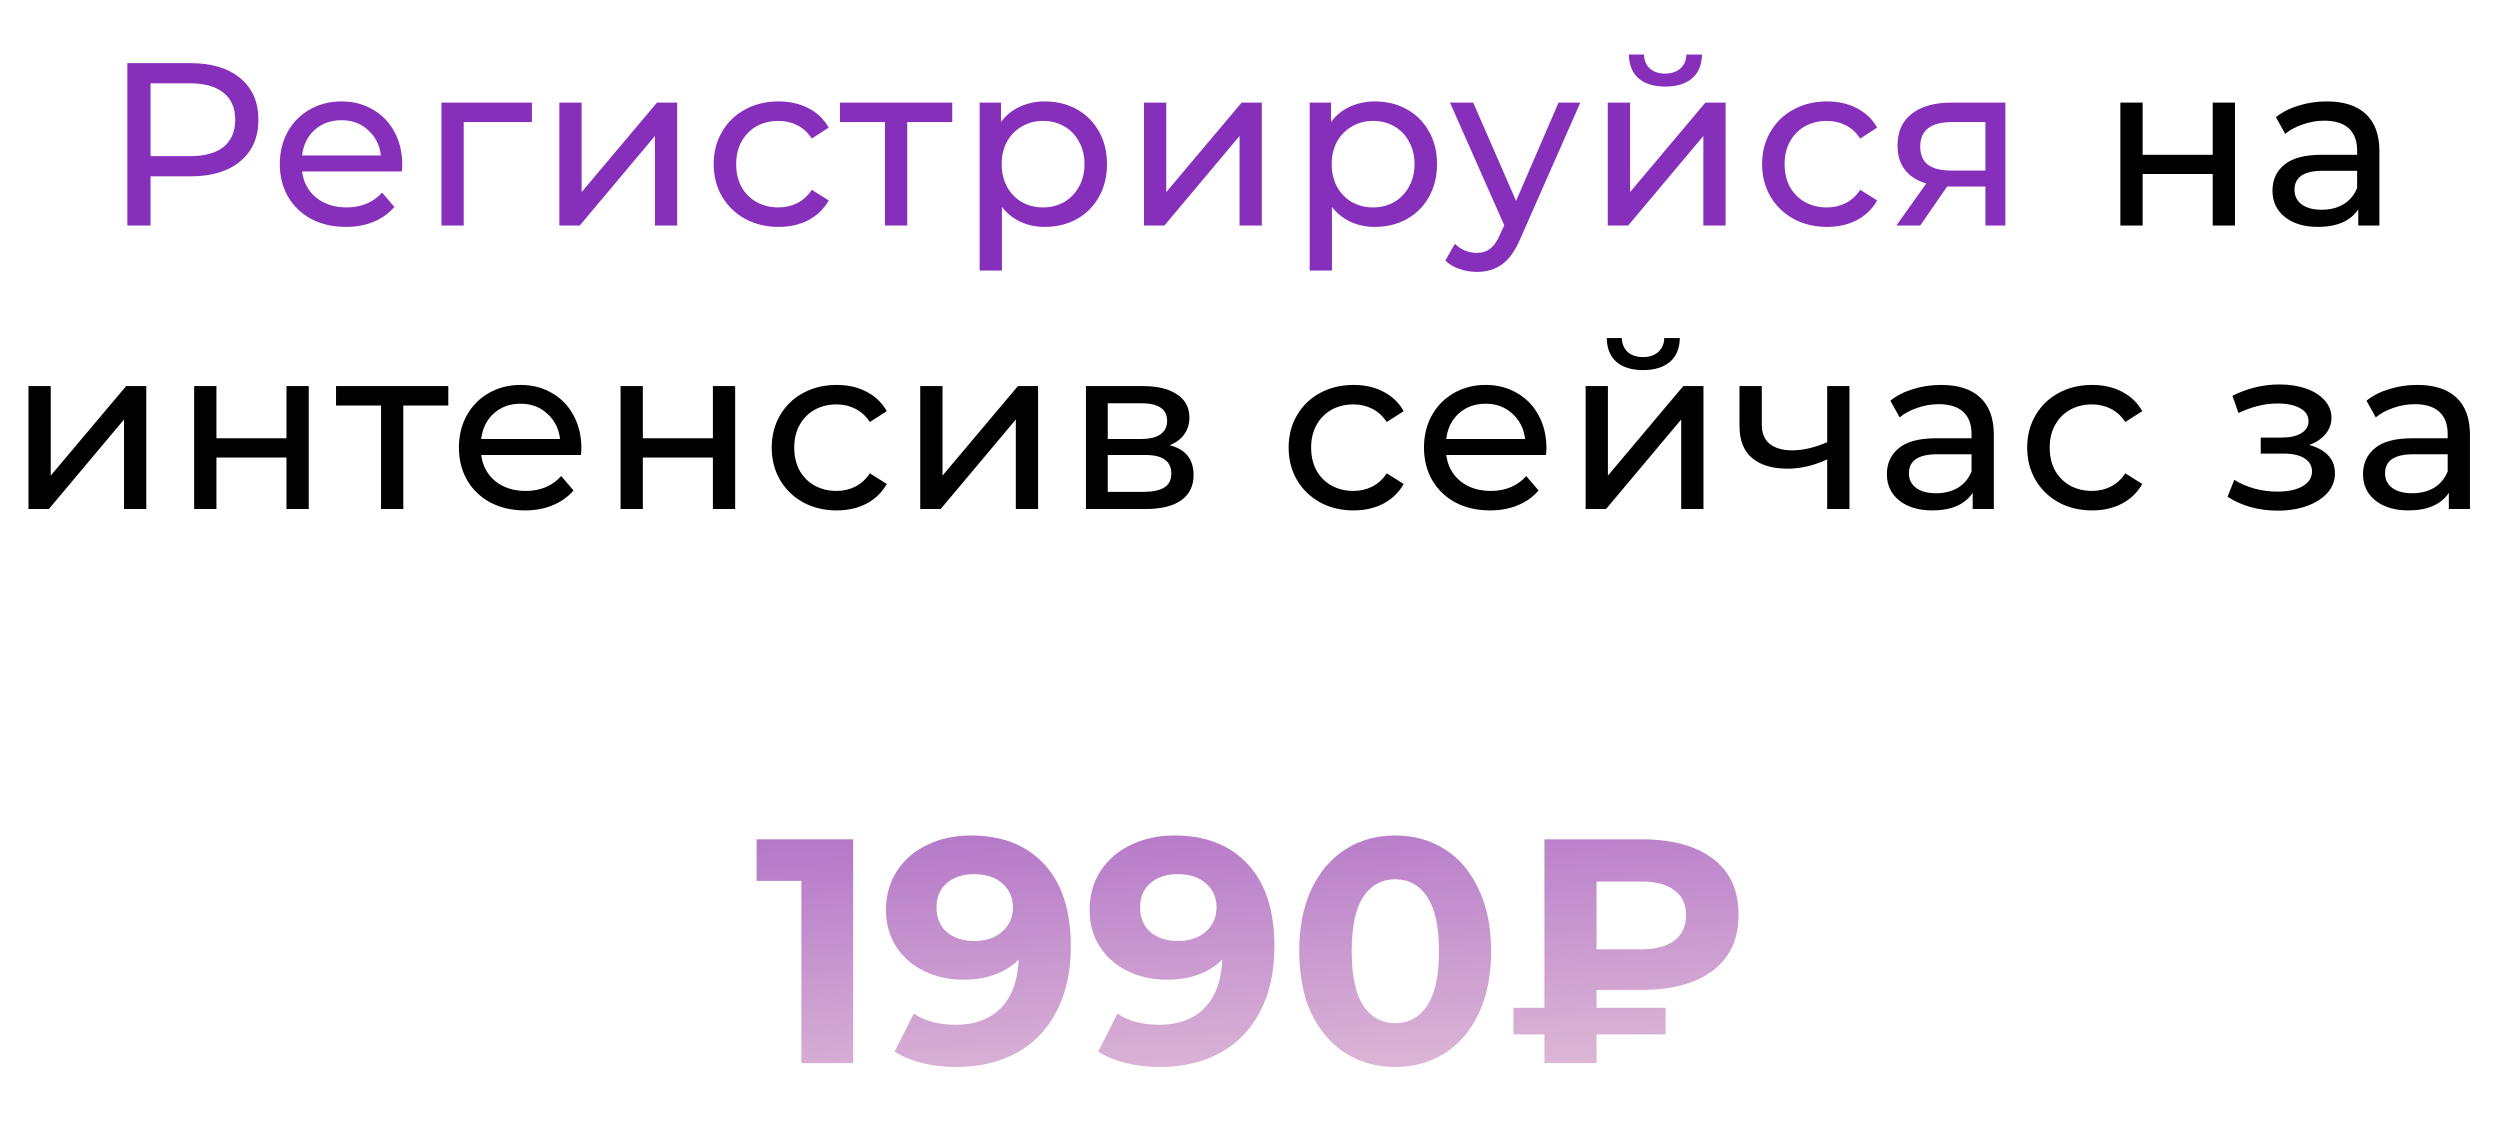
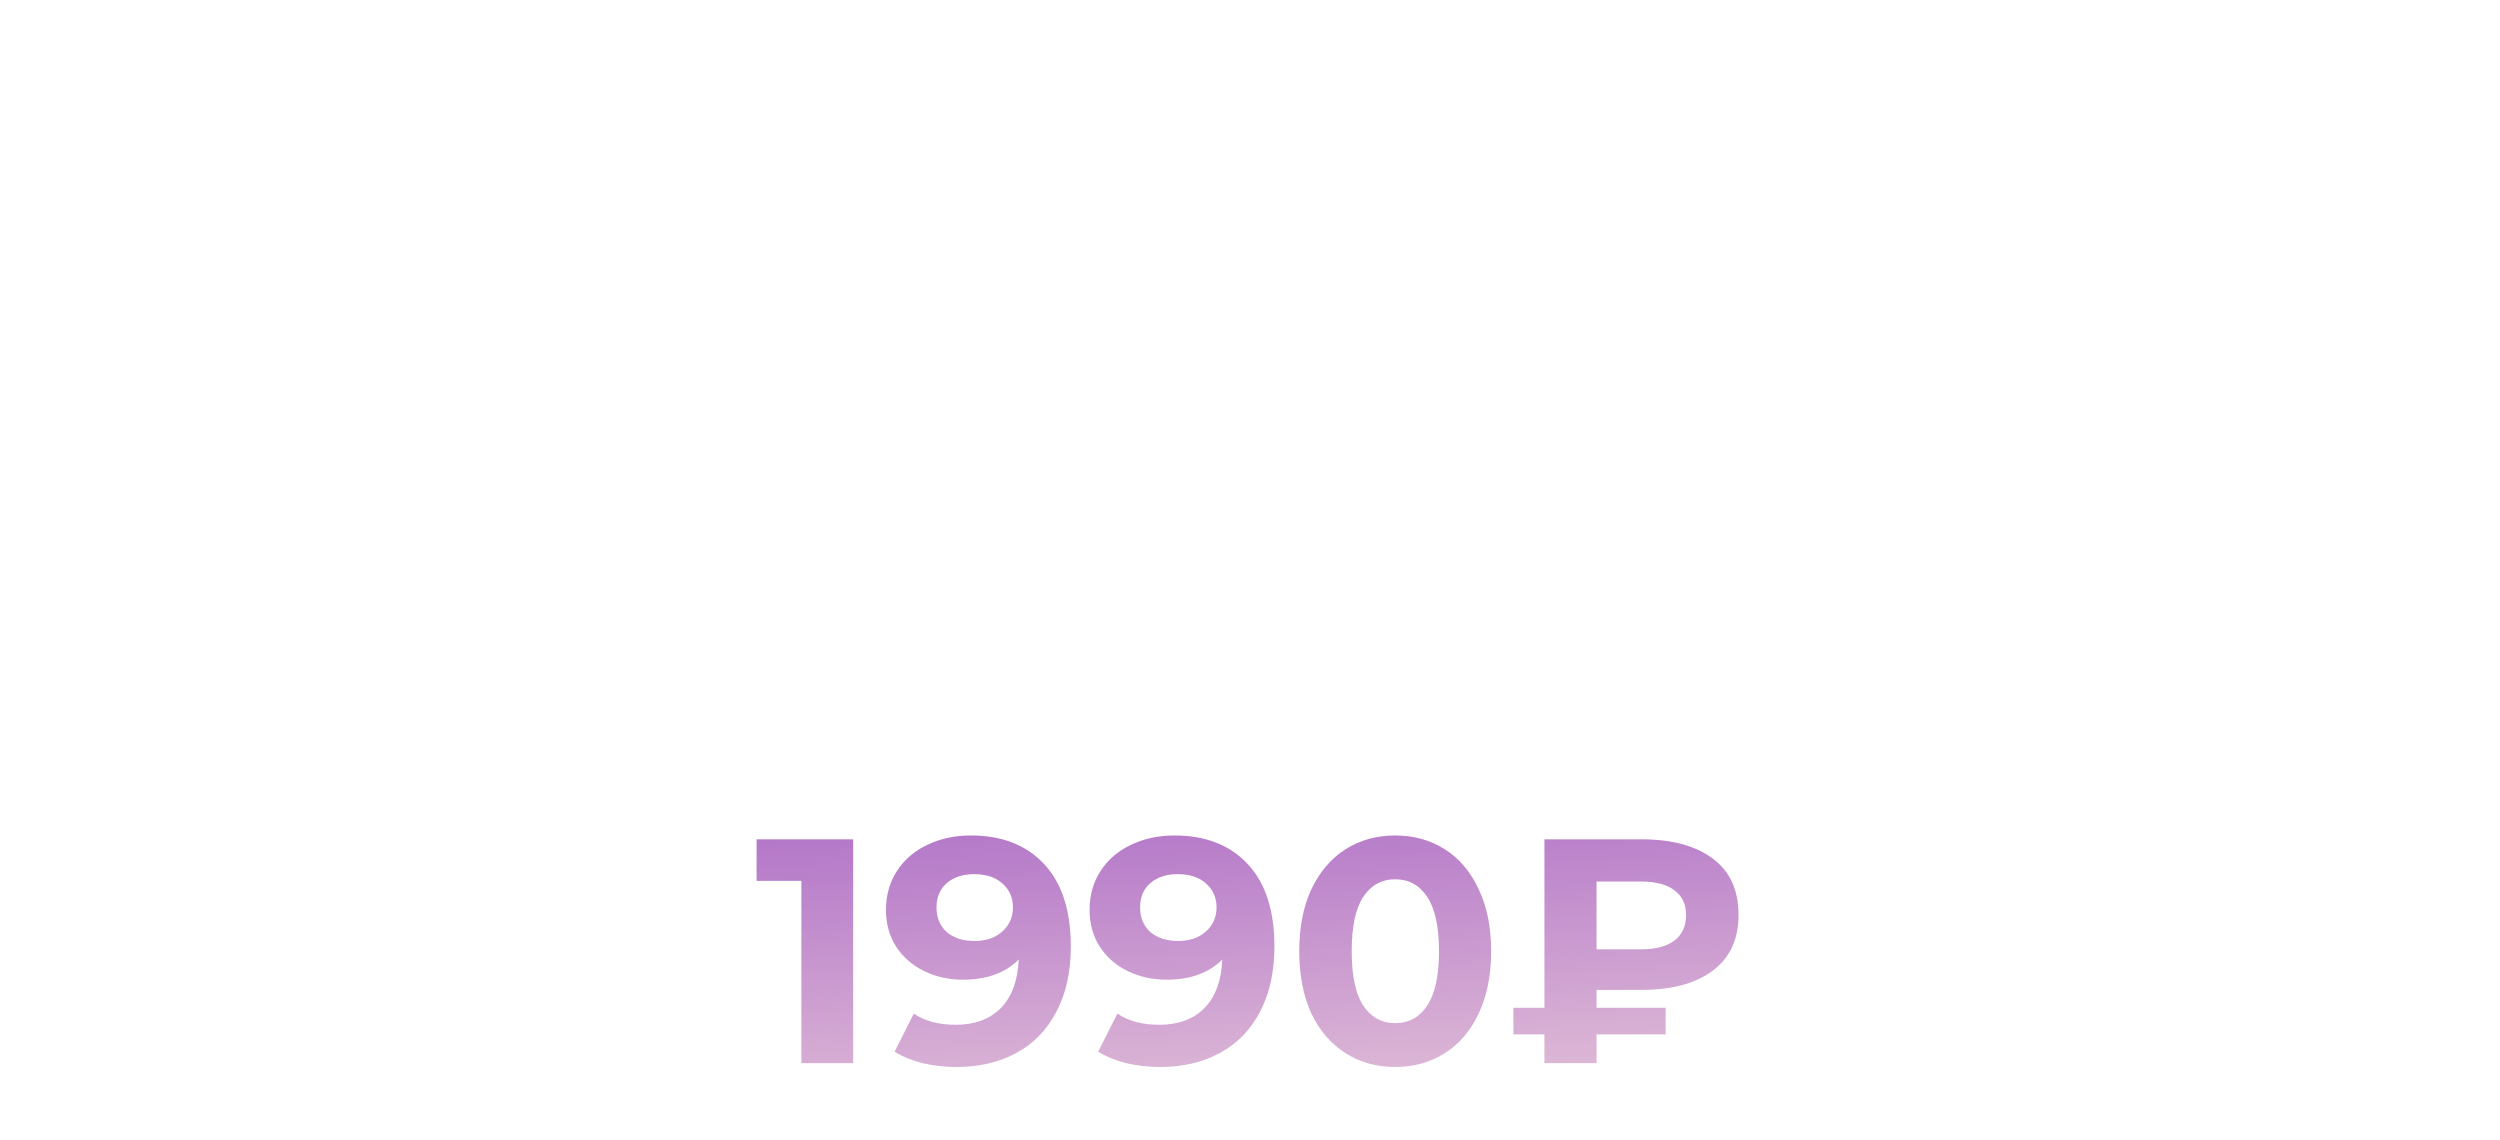
<svg xmlns="http://www.w3.org/2000/svg" width="388" height="177" viewBox="0 0 388 177" fill="none">
  <g filter="url(#filter0_d)">
-     <path d="M29.594 9.8C32.858 9.8 35.426 10.58 37.298 12.14C39.17 13.7 40.106 15.848 40.106 18.584C40.106 21.32 39.17 23.468 37.298 25.028C35.426 26.588 32.858 27.368 29.594 27.368H23.366V35H19.766V9.8H29.594ZM29.486 24.236C31.766 24.236 33.506 23.756 34.706 22.796C35.906 21.812 36.506 20.408 36.506 18.584C36.506 16.76 35.906 15.368 34.706 14.408C33.506 13.424 31.766 12.932 29.486 12.932H23.366V24.236H29.486ZM62.431 25.568C62.431 25.832 62.407 26.18 62.359 26.612H46.88C47.096 28.292 47.828 29.648 49.075 30.68C50.347 31.688 51.919 32.192 53.791 32.192C56.072 32.192 57.907 31.424 59.3 29.888L61.208 32.12C60.343 33.128 59.264 33.896 57.968 34.424C56.696 34.952 55.267 35.216 53.684 35.216C51.667 35.216 49.88 34.808 48.319 33.992C46.76 33.152 45.547 31.988 44.684 30.5C43.843 29.012 43.423 27.332 43.423 25.46C43.423 23.612 43.831 21.944 44.648 20.456C45.487 18.968 46.627 17.816 48.068 17C49.532 16.16 51.175 15.74 52.999 15.74C54.824 15.74 56.444 16.16 57.859 17C59.3 17.816 60.416 18.968 61.208 20.456C62.023 21.944 62.431 23.648 62.431 25.568ZM52.999 18.656C51.343 18.656 49.952 19.16 48.824 20.168C47.719 21.176 47.072 22.496 46.88 24.128H59.12C58.928 22.52 58.267 21.212 57.139 20.204C56.035 19.172 54.656 18.656 52.999 18.656ZM82.553 18.944H71.969V35H68.513V15.92H82.553V18.944ZM86.811 15.92H90.267V29.816L101.967 15.92H105.099V35H101.643V21.104L89.979 35H86.811V15.92ZM120.843 35.216C118.899 35.216 117.159 34.796 115.623 33.956C114.111 33.116 112.923 31.964 112.059 30.5C111.195 29.012 110.763 27.332 110.763 25.46C110.763 23.588 111.195 21.92 112.059 20.456C112.923 18.968 114.111 17.816 115.623 17C117.159 16.16 118.899 15.74 120.843 15.74C122.571 15.74 124.107 16.088 125.451 16.784C126.819 17.48 127.875 18.488 128.619 19.808L125.991 21.5C125.391 20.588 124.647 19.904 123.759 19.448C122.871 18.992 121.887 18.764 120.807 18.764C119.559 18.764 118.431 19.04 117.423 19.592C116.439 20.144 115.659 20.936 115.083 21.968C114.531 22.976 114.255 24.14 114.255 25.46C114.255 26.804 114.531 27.992 115.083 29.024C115.659 30.032 116.439 30.812 117.423 31.364C118.431 31.916 119.559 32.192 120.807 32.192C121.887 32.192 122.871 31.964 123.759 31.508C124.647 31.052 125.391 30.368 125.991 29.456L128.619 31.112C127.875 32.432 126.819 33.452 125.451 34.172C124.107 34.868 122.571 35.216 120.843 35.216ZM147.788 18.944H140.804V35H137.348V18.944H130.364V15.92H147.788V18.944ZM162.157 15.74C164.005 15.74 165.661 16.148 167.125 16.964C168.589 17.78 169.729 18.92 170.545 20.384C171.385 21.848 171.805 23.54 171.805 25.46C171.805 27.38 171.385 29.084 170.545 30.572C169.729 32.036 168.589 33.176 167.125 33.992C165.661 34.808 164.005 35.216 162.157 35.216C160.789 35.216 159.529 34.952 158.377 34.424C157.249 33.896 156.289 33.128 155.497 32.12V41.984H152.041V15.92H155.353V18.944C156.121 17.888 157.093 17.096 158.269 16.568C159.445 16.016 160.741 15.74 162.157 15.74ZM161.869 32.192C163.093 32.192 164.185 31.916 165.145 31.364C166.129 30.788 166.897 29.996 167.449 28.988C168.025 27.956 168.313 26.78 168.313 25.46C168.313 24.14 168.025 22.976 167.449 21.968C166.897 20.936 166.129 20.144 165.145 19.592C164.185 19.04 163.093 18.764 161.869 18.764C160.669 18.764 159.577 19.052 158.593 19.628C157.633 20.18 156.865 20.96 156.289 21.968C155.737 22.976 155.461 24.14 155.461 25.46C155.461 26.78 155.737 27.956 156.289 28.988C156.841 29.996 157.609 30.788 158.593 31.364C159.577 31.916 160.669 32.192 161.869 32.192ZM177.547 15.92H181.003V29.816L192.703 15.92H195.835V35H192.379V21.104L180.715 35H177.547V15.92ZM213.379 15.74C215.227 15.74 216.883 16.148 218.347 16.964C219.811 17.78 220.951 18.92 221.767 20.384C222.607 21.848 223.027 23.54 223.027 25.46C223.027 27.38 222.607 29.084 221.767 30.572C220.951 32.036 219.811 33.176 218.347 33.992C216.883 34.808 215.227 35.216 213.379 35.216C212.011 35.216 210.751 34.952 209.599 34.424C208.471 33.896 207.511 33.128 206.719 32.12V41.984H203.263V15.92H206.575V18.944C207.343 17.888 208.315 17.096 209.491 16.568C210.667 16.016 211.963 15.74 213.379 15.74ZM213.091 32.192C214.315 32.192 215.407 31.916 216.367 31.364C217.351 30.788 218.119 29.996 218.671 28.988C219.247 27.956 219.535 26.78 219.535 25.46C219.535 24.14 219.247 22.976 218.671 21.968C218.119 20.936 217.351 20.144 216.367 19.592C215.407 19.04 214.315 18.764 213.091 18.764C211.891 18.764 210.799 19.052 209.815 19.628C208.855 20.18 208.087 20.96 207.511 21.968C206.959 22.976 206.683 24.14 206.683 25.46C206.683 26.78 206.959 27.956 207.511 28.988C208.063 29.996 208.831 30.788 209.815 31.364C210.799 31.916 211.891 32.192 213.091 32.192ZM245.269 15.92L236.017 36.908C235.201 38.852 234.241 40.22 233.137 41.012C232.057 41.804 230.749 42.2 229.213 42.2C228.277 42.2 227.365 42.044 226.477 41.732C225.613 41.444 224.893 41.012 224.317 40.436L225.793 37.844C226.777 38.78 227.917 39.248 229.213 39.248C230.053 39.248 230.749 39.02 231.301 38.564C231.877 38.132 232.393 37.376 232.849 36.296L233.461 34.964L225.037 15.92H228.637L235.297 31.184L241.885 15.92H245.269ZM249.527 15.92H252.983V29.816L264.683 15.92H267.815V35H264.359V21.104L252.695 35H249.527V15.92ZM258.455 13.436C256.679 13.436 255.299 13.016 254.315 12.176C253.331 11.312 252.827 10.076 252.803 8.468H255.143C255.167 9.356 255.467 10.076 256.043 10.628C256.643 11.156 257.435 11.42 258.419 11.42C259.403 11.42 260.195 11.156 260.795 10.628C261.395 10.076 261.707 9.356 261.731 8.468H264.143C264.119 10.076 263.603 11.312 262.595 12.176C261.587 13.016 260.207 13.436 258.455 13.436ZM283.559 35.216C281.615 35.216 279.875 34.796 278.339 33.956C276.827 33.116 275.639 31.964 274.775 30.5C273.911 29.012 273.479 27.332 273.479 25.46C273.479 23.588 273.911 21.92 274.775 20.456C275.639 18.968 276.827 17.816 278.339 17C279.875 16.16 281.615 15.74 283.559 15.74C285.287 15.74 286.823 16.088 288.167 16.784C289.535 17.48 290.591 18.488 291.335 19.808L288.707 21.5C288.107 20.588 287.363 19.904 286.475 19.448C285.587 18.992 284.603 18.764 283.523 18.764C282.275 18.764 281.147 19.04 280.139 19.592C279.155 20.144 278.375 20.936 277.799 21.968C277.247 22.976 276.971 24.14 276.971 25.46C276.971 26.804 277.247 27.992 277.799 29.024C278.375 30.032 279.155 30.812 280.139 31.364C281.147 31.916 282.275 32.192 283.523 32.192C284.603 32.192 285.587 31.964 286.475 31.508C287.363 31.052 288.107 30.368 288.707 29.456L291.335 31.112C290.591 32.432 289.535 33.452 288.167 34.172C286.823 34.868 285.287 35.216 283.559 35.216ZM311.232 15.92V35H308.136V28.952H302.592H302.196L298.02 35H294.312L298.956 28.484C297.516 28.052 296.412 27.344 295.644 26.36C294.876 25.352 294.492 24.104 294.492 22.616C294.492 20.432 295.236 18.776 296.724 17.648C298.212 16.496 300.264 15.92 302.88 15.92H311.232ZM298.02 22.724C298.02 23.996 298.416 24.944 299.208 25.568C300.024 26.168 301.236 26.468 302.844 26.468H308.136V18.944H302.988C299.676 18.944 298.02 20.204 298.02 22.724Z" fill="#862FBA" />
-     <path d="M329.083 15.92H332.539V24.02H343.411V15.92H346.867V35H343.411V27.008H332.539V35H329.083V15.92ZM361.111 15.74C363.751 15.74 365.767 16.388 367.159 17.684C368.575 18.98 369.283 20.912 369.283 23.48V35H366.007V32.48C365.431 33.368 364.603 34.052 363.523 34.532C362.467 34.988 361.207 35.216 359.743 35.216C357.607 35.216 355.891 34.7 354.595 33.668C353.323 32.636 352.687 31.28 352.687 29.6C352.687 27.92 353.299 26.576 354.523 25.568C355.747 24.536 357.691 24.02 360.355 24.02H365.827V23.336C365.827 21.848 365.395 20.708 364.531 19.916C363.667 19.124 362.395 18.728 360.715 18.728C359.587 18.728 358.483 18.92 357.403 19.304C356.323 19.664 355.411 20.156 354.667 20.78L353.227 18.188C354.211 17.396 355.387 16.796 356.755 16.388C358.123 15.956 359.575 15.74 361.111 15.74ZM360.319 32.552C361.639 32.552 362.779 32.264 363.739 31.688C364.699 31.088 365.395 30.248 365.827 29.168V26.504H360.499C357.571 26.504 356.107 27.488 356.107 29.456C356.107 30.416 356.479 31.172 357.223 31.724C357.967 32.276 358.999 32.552 360.319 32.552ZM4.417 59.92H7.873V73.816L19.573 59.92H22.705V79H19.249V65.104L7.585 79H4.417V59.92ZM30.133 59.92H33.589V68.02H44.461V59.92H47.917V79H44.461V71.008H33.589V79H30.133V59.92ZM69.577 62.944H62.593V79H59.137V62.944H52.153V59.92H69.577V62.944ZM90.231 69.568C90.231 69.832 90.207 70.18 90.159 70.612H74.679C74.895 72.292 75.627 73.648 76.875 74.68C78.147 75.688 79.719 76.192 81.591 76.192C83.871 76.192 85.707 75.424 87.099 73.888L89.007 76.12C88.143 77.128 87.063 77.896 85.767 78.424C84.495 78.952 83.067 79.216 81.483 79.216C79.467 79.216 77.679 78.808 76.119 77.992C74.559 77.152 73.347 75.988 72.483 74.5C71.643 73.012 71.223 71.332 71.223 69.46C71.223 67.612 71.631 65.944 72.447 64.456C73.287 62.968 74.427 61.816 75.867 61C77.331 60.16 78.975 59.74 80.799 59.74C82.623 59.74 84.243 60.16 85.659 61C87.099 61.816 88.215 62.968 89.007 64.456C89.823 65.944 90.231 67.648 90.231 69.568ZM80.799 62.656C79.143 62.656 77.751 63.16 76.623 64.168C75.519 65.176 74.871 66.496 74.679 68.128H86.919C86.727 66.52 86.067 65.212 84.939 64.204C83.835 63.172 82.455 62.656 80.799 62.656ZM96.312 59.92H99.769V68.02H110.64V59.92H114.096V79H110.64V71.008H99.769V79H96.312V59.92ZM129.852 79.216C127.908 79.216 126.168 78.796 124.632 77.956C123.12 77.116 121.932 75.964 121.068 74.5C120.204 73.012 119.772 71.332 119.772 69.46C119.772 67.588 120.204 65.92 121.068 64.456C121.932 62.968 123.12 61.816 124.632 61C126.168 60.16 127.908 59.74 129.852 59.74C131.58 59.74 133.116 60.088 134.46 60.784C135.828 61.48 136.884 62.488 137.628 63.808L135 65.5C134.4 64.588 133.656 63.904 132.768 63.448C131.88 62.992 130.896 62.764 129.816 62.764C128.568 62.764 127.44 63.04 126.432 63.592C125.448 64.144 124.668 64.936 124.092 65.968C123.54 66.976 123.264 68.14 123.264 69.46C123.264 70.804 123.54 71.992 124.092 73.024C124.668 74.032 125.448 74.812 126.432 75.364C127.44 75.916 128.568 76.192 129.816 76.192C130.896 76.192 131.88 75.964 132.768 75.508C133.656 75.052 134.4 74.368 135 73.456L137.628 75.112C136.884 76.432 135.828 77.452 134.46 78.172C133.116 78.868 131.58 79.216 129.852 79.216ZM142.823 59.92H146.279V73.816L157.979 59.92H161.111V79H157.655V65.104L145.991 79H142.823V59.92ZM181.535 69.1C184.007 69.724 185.243 71.272 185.243 73.744C185.243 75.424 184.607 76.72 183.335 77.632C182.087 78.544 180.215 79 177.719 79H168.539V59.92H177.395C179.651 59.92 181.415 60.352 182.687 61.216C183.959 62.056 184.595 63.256 184.595 64.816C184.595 65.824 184.319 66.7 183.767 67.444C183.239 68.164 182.495 68.716 181.535 69.1ZM171.923 68.128H177.107C178.427 68.128 179.423 67.888 180.095 67.408C180.791 66.928 181.139 66.232 181.139 65.32C181.139 63.496 179.795 62.584 177.107 62.584H171.923V68.128ZM177.467 76.336C178.907 76.336 179.987 76.108 180.707 75.652C181.427 75.196 181.787 74.488 181.787 73.528C181.787 72.544 181.451 71.812 180.779 71.332C180.131 70.852 179.099 70.612 177.683 70.612H171.923V76.336H177.467ZM210.076 79.216C208.132 79.216 206.392 78.796 204.856 77.956C203.344 77.116 202.156 75.964 201.292 74.5C200.428 73.012 199.996 71.332 199.996 69.46C199.996 67.588 200.428 65.92 201.292 64.456C202.156 62.968 203.344 61.816 204.856 61C206.392 60.16 208.132 59.74 210.076 59.74C211.804 59.74 213.34 60.088 214.684 60.784C216.052 61.48 217.108 62.488 217.852 63.808L215.224 65.5C214.624 64.588 213.88 63.904 212.992 63.448C212.104 62.992 211.12 62.764 210.04 62.764C208.792 62.764 207.664 63.04 206.656 63.592C205.672 64.144 204.892 64.936 204.316 65.968C203.764 66.976 203.488 68.14 203.488 69.46C203.488 70.804 203.764 71.992 204.316 73.024C204.892 74.032 205.672 74.812 206.656 75.364C207.664 75.916 208.792 76.192 210.04 76.192C211.12 76.192 212.104 75.964 212.992 75.508C213.88 75.052 214.624 74.368 215.224 73.456L217.852 75.112C217.108 76.432 216.052 77.452 214.684 78.172C213.34 78.868 211.804 79.216 210.076 79.216ZM240.009 69.568C240.009 69.832 239.985 70.18 239.937 70.612H224.457C224.673 72.292 225.405 73.648 226.653 74.68C227.925 75.688 229.497 76.192 231.369 76.192C233.649 76.192 235.485 75.424 236.877 73.888L238.785 76.12C237.921 77.128 236.841 77.896 235.545 78.424C234.273 78.952 232.845 79.216 231.261 79.216C229.245 79.216 227.457 78.808 225.897 77.992C224.337 77.152 223.125 75.988 222.261 74.5C221.421 73.012 221.001 71.332 221.001 69.46C221.001 67.612 221.409 65.944 222.225 64.456C223.065 62.968 224.205 61.816 225.645 61C227.109 60.16 228.753 59.74 230.577 59.74C232.401 59.74 234.021 60.16 235.437 61C236.877 61.816 237.993 62.968 238.785 64.456C239.601 65.944 240.009 67.648 240.009 69.568ZM230.577 62.656C228.921 62.656 227.529 63.16 226.401 64.168C225.297 65.176 224.649 66.496 224.457 68.128H236.697C236.505 66.52 235.845 65.212 234.717 64.204C233.613 63.172 232.233 62.656 230.577 62.656ZM246.091 59.92H249.547V73.816L261.247 59.92H264.379V79H260.923V65.104L249.259 79H246.091V59.92ZM255.019 57.436C253.243 57.436 251.863 57.016 250.879 56.176C249.895 55.312 249.391 54.076 249.367 52.468H251.707C251.731 53.356 252.031 54.076 252.607 54.628C253.207 55.156 253.999 55.42 254.983 55.42C255.967 55.42 256.759 55.156 257.359 54.628C257.959 54.076 258.271 53.356 258.295 52.468H260.707C260.683 54.076 260.167 55.312 259.159 56.176C258.151 57.016 256.771 57.436 255.019 57.436ZM287.035 59.92V79H283.579V71.296C281.515 72.256 279.463 72.736 277.423 72.736C275.047 72.736 273.211 72.184 271.915 71.08C270.619 69.976 269.971 68.32 269.971 66.112V59.92H273.427V65.896C273.427 67.216 273.835 68.212 274.651 68.884C275.491 69.556 276.655 69.892 278.143 69.892C279.823 69.892 281.635 69.472 283.579 68.632V59.92H287.035ZM301.268 59.74C303.908 59.74 305.924 60.388 307.316 61.684C308.732 62.98 309.44 64.912 309.44 67.48V79H306.164V76.48C305.588 77.368 304.76 78.052 303.68 78.532C302.624 78.988 301.364 79.216 299.9 79.216C297.764 79.216 296.048 78.7 294.752 77.668C293.48 76.636 292.844 75.28 292.844 73.6C292.844 71.92 293.456 70.576 294.68 69.568C295.904 68.536 297.848 68.02 300.512 68.02H305.984V67.336C305.984 65.848 305.552 64.708 304.688 63.916C303.824 63.124 302.552 62.728 300.872 62.728C299.744 62.728 298.64 62.92 297.56 63.304C296.48 63.664 295.568 64.156 294.824 64.78L293.384 62.188C294.368 61.396 295.544 60.796 296.912 60.388C298.28 59.956 299.732 59.74 301.268 59.74ZM300.476 76.552C301.796 76.552 302.936 76.264 303.896 75.688C304.856 75.088 305.552 74.248 305.984 73.168V70.504H300.656C297.728 70.504 296.264 71.488 296.264 73.456C296.264 74.416 296.636 75.172 297.38 75.724C298.124 76.276 299.156 76.552 300.476 76.552ZM324.7 79.216C322.756 79.216 321.016 78.796 319.48 77.956C317.968 77.116 316.78 75.964 315.916 74.5C315.052 73.012 314.62 71.332 314.62 69.46C314.62 67.588 315.052 65.92 315.916 64.456C316.78 62.968 317.968 61.816 319.48 61C321.016 60.16 322.756 59.74 324.7 59.74C326.428 59.74 327.964 60.088 329.308 60.784C330.676 61.48 331.732 62.488 332.476 63.808L329.848 65.5C329.248 64.588 328.504 63.904 327.616 63.448C326.728 62.992 325.744 62.764 324.664 62.764C323.416 62.764 322.288 63.04 321.28 63.592C320.296 64.144 319.516 64.936 318.94 65.968C318.388 66.976 318.112 68.14 318.112 69.46C318.112 70.804 318.388 71.992 318.94 73.024C319.516 74.032 320.296 74.812 321.28 75.364C322.288 75.916 323.416 76.192 324.664 76.192C325.744 76.192 326.728 75.964 327.616 75.508C328.504 75.052 329.248 74.368 329.848 73.456L332.476 75.112C331.732 76.432 330.676 77.452 329.308 78.172C327.964 78.868 326.428 79.216 324.7 79.216ZM358.39 69.064C359.662 69.4 360.646 69.94 361.342 70.684C362.038 71.428 362.386 72.352 362.386 73.456C362.386 74.584 362.002 75.592 361.234 76.48C360.466 77.344 359.398 78.028 358.03 78.532C356.686 79.012 355.174 79.252 353.494 79.252C352.078 79.252 350.686 79.072 349.318 78.712C347.974 78.328 346.774 77.788 345.718 77.092L346.762 74.464C347.674 75.04 348.718 75.496 349.894 75.832C351.07 76.144 352.258 76.3 353.458 76.3C355.09 76.3 356.386 76.024 357.346 75.472C358.33 74.896 358.822 74.128 358.822 73.168C358.822 72.28 358.426 71.596 357.634 71.116C356.866 70.636 355.774 70.396 354.358 70.396H350.866V67.912H354.106C355.402 67.912 356.422 67.684 357.166 67.228C357.91 66.772 358.282 66.148 358.282 65.356C358.282 64.492 357.838 63.82 356.95 63.34C356.086 62.86 354.91 62.62 353.422 62.62C351.526 62.62 349.522 63.112 347.41 64.096L346.474 61.432C348.802 60.256 351.238 59.668 353.782 59.668C355.318 59.668 356.698 59.884 357.922 60.316C359.146 60.748 360.106 61.36 360.802 62.152C361.498 62.944 361.846 63.844 361.846 64.852C361.846 65.788 361.534 66.628 360.91 67.372C360.286 68.116 359.446 68.68 358.39 69.064ZM375.164 59.74C377.804 59.74 379.82 60.388 381.212 61.684C382.628 62.98 383.336 64.912 383.336 67.48V79H380.06V76.48C379.484 77.368 378.656 78.052 377.576 78.532C376.52 78.988 375.26 79.216 373.796 79.216C371.66 79.216 369.944 78.7 368.648 77.668C367.376 76.636 366.74 75.28 366.74 73.6C366.74 71.92 367.352 70.576 368.576 69.568C369.8 68.536 371.744 68.02 374.408 68.02H379.88V67.336C379.88 65.848 379.448 64.708 378.584 63.916C377.72 63.124 376.448 62.728 374.768 62.728C373.64 62.728 372.536 62.92 371.456 63.304C370.376 63.664 369.464 64.156 368.72 64.78L367.28 62.188C368.264 61.396 369.44 60.796 370.808 60.388C372.176 59.956 373.628 59.74 375.164 59.74ZM374.372 76.552C375.692 76.552 376.832 76.264 377.792 75.688C378.752 75.088 379.448 74.248 379.88 73.168V70.504H374.552C371.624 70.504 370.16 71.488 370.16 73.456C370.16 74.416 370.532 75.172 371.276 75.724C372.02 76.276 373.052 76.552 374.372 76.552Z" fill="black" />
-   </g>
+     </g>
  <path d="M132.413 130.261V165H124.373V136.712H117.425V130.261H132.413ZM150.656 129.665C155.52 129.665 159.324 131.154 162.07 134.132C164.816 137.076 166.19 141.328 166.19 146.886C166.19 150.823 165.445 154.198 163.956 157.01C162.501 159.822 160.433 161.956 157.753 163.412C155.073 164.868 151.979 165.596 148.472 165.596C146.62 165.596 144.85 165.397 143.162 165C141.475 164.57 140.036 163.974 138.845 163.213L141.822 157.308C143.51 158.466 145.677 159.045 148.324 159.045C151.268 159.045 153.601 158.184 155.321 156.464C157.041 154.711 157.968 152.196 158.1 148.921C156.016 151.005 153.137 152.047 149.465 152.047C147.248 152.047 145.23 151.601 143.41 150.707C141.591 149.814 140.151 148.557 139.093 146.936C138.034 145.281 137.505 143.379 137.505 141.228C137.505 138.912 138.084 136.878 139.242 135.124C140.4 133.371 141.971 132.031 143.956 131.104C145.974 130.145 148.208 129.665 150.656 129.665ZM151.252 146.042C153.005 146.042 154.428 145.562 155.52 144.603C156.644 143.61 157.207 142.353 157.207 140.831C157.207 139.309 156.661 138.069 155.569 137.109C154.51 136.15 153.038 135.67 151.152 135.67C149.432 135.67 148.026 136.133 146.934 137.06C145.875 137.986 145.346 139.243 145.346 140.831C145.346 142.419 145.875 143.693 146.934 144.653C148.026 145.579 149.465 146.042 151.252 146.042ZM182.255 129.665C187.118 129.665 190.923 131.154 193.669 134.132C196.415 137.076 197.788 141.328 197.788 146.886C197.788 150.823 197.044 154.198 195.555 157.01C194.099 159.822 192.032 161.956 189.352 163.412C186.672 164.868 183.578 165.596 180.071 165.596C178.219 165.596 176.448 165.397 174.761 165C173.074 164.57 171.635 163.974 170.444 163.213L173.421 157.308C175.109 158.466 177.276 159.045 179.922 159.045C182.867 159.045 185.2 158.184 186.92 156.464C188.64 154.711 189.567 152.196 189.699 148.921C187.615 151.005 184.736 152.047 181.064 152.047C178.847 152.047 176.829 151.601 175.009 150.707C173.19 149.814 171.75 148.557 170.692 146.936C169.633 145.281 169.104 143.379 169.104 141.228C169.104 138.912 169.683 136.878 170.841 135.124C171.999 133.371 173.57 132.031 175.555 131.104C177.573 130.145 179.807 129.665 182.255 129.665ZM182.85 146.042C184.604 146.042 186.027 145.562 187.118 144.603C188.243 143.61 188.806 142.353 188.806 140.831C188.806 139.309 188.26 138.069 187.168 137.109C186.109 136.15 184.637 135.67 182.751 135.67C181.031 135.67 179.625 136.133 178.533 137.06C177.474 137.986 176.945 139.243 176.945 140.831C176.945 142.419 177.474 143.693 178.533 144.653C179.625 145.579 181.064 146.042 182.85 146.042ZM216.534 165.596C213.655 165.596 211.091 164.884 208.841 163.462C206.592 162.039 204.822 159.988 203.531 157.308C202.274 154.595 201.645 151.369 201.645 147.63C201.645 143.892 202.274 140.682 203.531 138.003C204.822 135.29 206.592 133.222 208.841 131.799C211.091 130.376 213.655 129.665 216.534 129.665C219.412 129.665 221.976 130.376 224.226 131.799C226.476 133.222 228.229 135.29 229.487 138.003C230.777 140.682 231.422 143.892 231.422 147.63C231.422 151.369 230.777 154.595 229.487 157.308C228.229 159.988 226.476 162.039 224.226 163.462C221.976 164.884 219.412 165.596 216.534 165.596ZM216.534 158.797C218.651 158.797 220.305 157.887 221.497 156.067C222.721 154.247 223.333 151.435 223.333 147.63C223.333 143.825 222.721 141.013 221.497 139.194C220.305 137.374 218.651 136.464 216.534 136.464C214.449 136.464 212.795 137.374 211.571 139.194C210.38 141.013 209.784 143.825 209.784 147.63C209.784 151.435 210.38 154.247 211.571 156.067C212.795 157.887 214.449 158.797 216.534 158.797ZM247.785 153.635V156.414H258.504V160.534H247.785V165H239.696V160.534H234.882V156.414H239.696V130.261H254.733C259.464 130.261 263.153 131.253 265.8 133.238C268.48 135.223 269.82 138.135 269.82 141.973C269.82 145.778 268.48 148.672 265.8 150.658C263.153 152.643 259.464 153.635 254.733 153.635H247.785ZM261.681 142.022C261.681 140.335 261.069 139.045 259.844 138.151C258.653 137.258 256.933 136.811 254.683 136.811H247.785V147.333H254.683C256.933 147.333 258.653 146.886 259.844 145.993C261.069 145.066 261.681 143.743 261.681 142.022Z" fill="url(#paint0_linear)" />
  <defs>
    <filter id="filter0_d" x="0.417" y="4.468" width="386.919" height="78.784" filterUnits="userSpaceOnUse" color-interpolation-filters="sRGB">
      <feFlood flood-opacity="0" result="BackgroundImageFix" />
      <feColorMatrix in="SourceAlpha" type="matrix" values="0 0 0 0 0 0 0 0 0 0 0 0 0 0 0 0 0 0 127 0" />
      <feOffset />
      <feGaussianBlur stdDeviation="2" />
      <feColorMatrix type="matrix" values="0 0 0 0 0 0 0 0 0 0 0 0 0 0 0 0 0 0 0.25 0" />
      <feBlend mode="normal" in2="BackgroundImageFix" result="effect1_dropShadow" />
      <feBlend mode="normal" in="SourceGraphic" in2="effect1_dropShadow" result="shape" />
    </filter>
    <linearGradient id="paint0_linear" x1="194.5" y1="78.579" x2="200.578" y2="192.025" gradientUnits="userSpaceOnUse">
      <stop stop-color="#862FBA" />
      <stop offset="1" stop-color="#F4DCDD" />
    </linearGradient>
  </defs>
</svg>